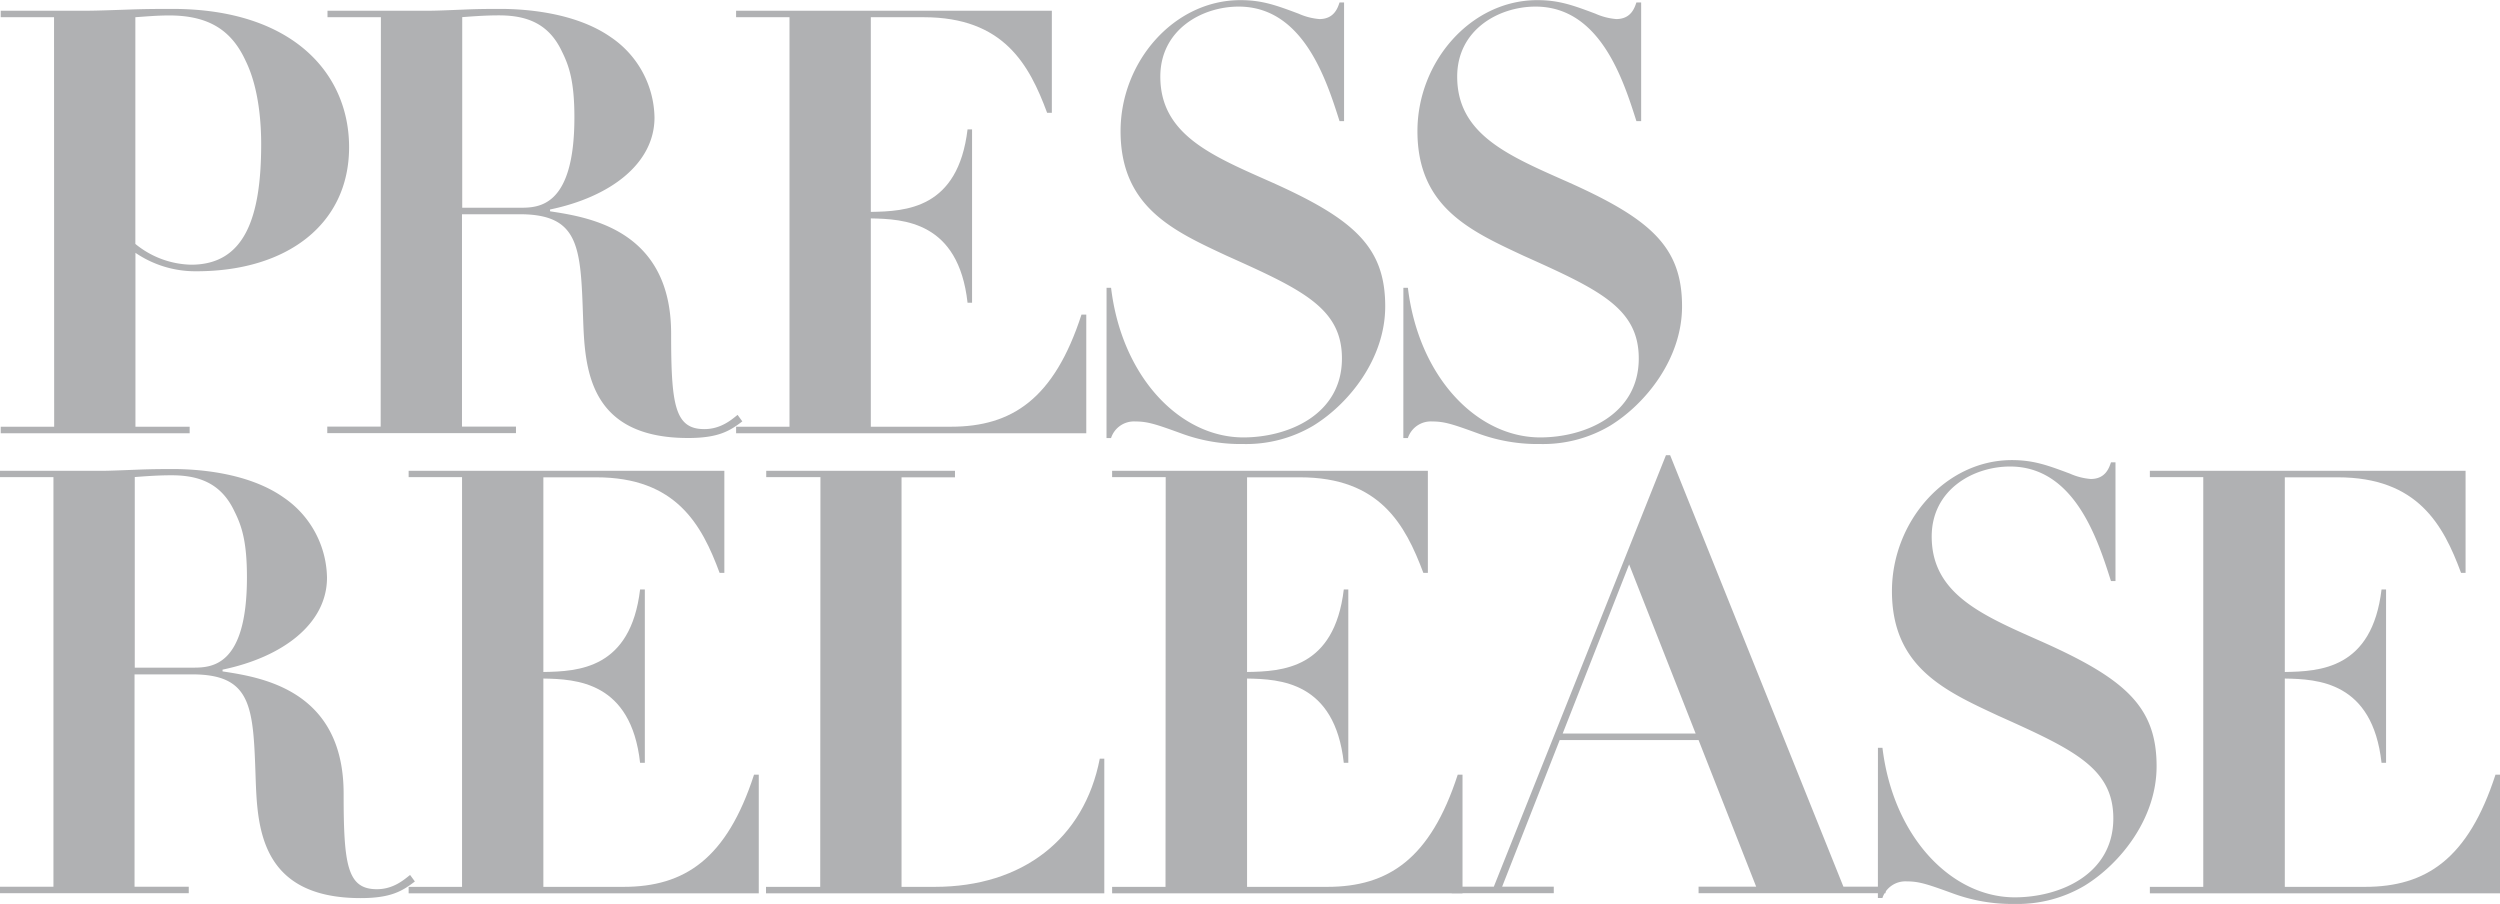
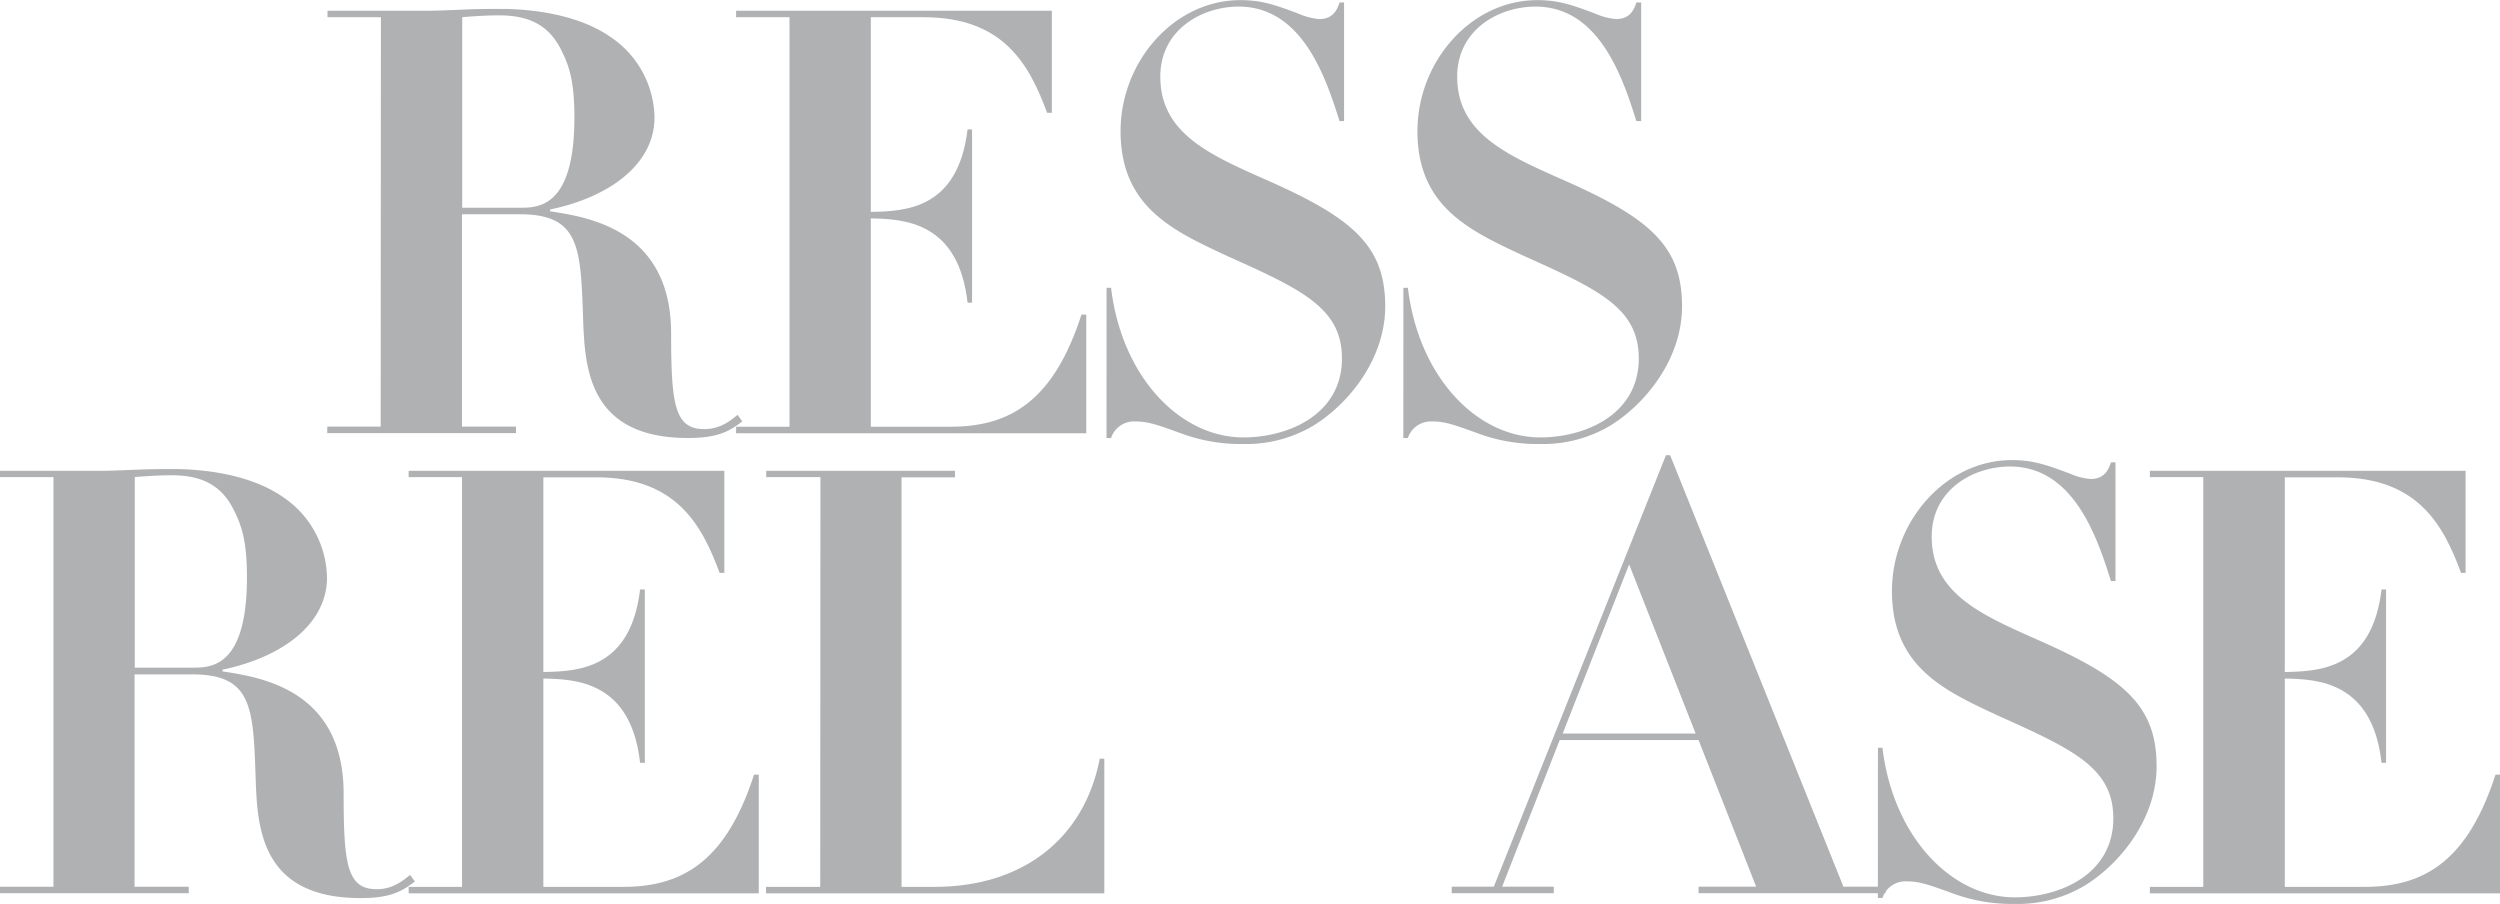
<svg xmlns="http://www.w3.org/2000/svg" id="Layer_1" data-name="Layer 1" viewBox="0 0 553.36 200.06">
  <defs>
    <style>.cls-1{fill:#b0b1b3;}</style>
  </defs>
-   <path class="cls-1" d="M-2232.2-620.4H-2244v-1.44h19.45c1.44,0,5.38-.13,9.32-.27s7.88-.13,9.2-.13c26.53,0,39.14,14.19,39.14,30.61,0,17.08-13.79,27.46-33.76,27.46a23.49,23.49,0,0,1-13.53-4.08v38.49h12v1.45H-2244v-1.45h11.83Zm18,50.18a20.13,20.13,0,0,0,12.35,4.6c11.82,0,15.5-10.38,15.5-26.67,0-4.2-.39-12.21-3.41-18.39-3-6.57-7.88-10.11-16.95-10.11-2.76,0-5.52.26-7.49.39Z" transform="translate(2244.16 624.21)" />
  <path class="cls-1" d="M-2159.85-620.4h-11.82v-1.44h22.86c1.18,0,4.46-.13,7.75-.27s6.56-.13,7.61-.13c5.13,0,16.56.66,24.57,6.31a21.89,21.89,0,0,1,9.59,17.73c0,10.25-9.85,17.61-23.12,20.36v.4c8.54,1.31,26.8,4.07,26.8,27.06,0,15.76.79,21.15,7.35,21.15,3.68,0,6.05-2.1,7.36-3.15l1.05,1.44c-2.76,2.1-5.25,3.68-12,3.68-22.34,0-22.86-15.9-23.25-26.67-.53-15.63-.79-22.86-14.06-22.86h-12.74v47h11.95v1.45h-41.77v-1.45h11.82Zm18,42.17h12.74c4.07,0,12.09,0,12.09-20,0-8-1.19-11.43-2.76-14.58-2.89-6.17-7.75-8-13.93-8-3.28,0-6.3.26-8.14.39Z" transform="translate(2244.16 624.21)" />
  <path class="cls-1" d="M-2069.41-620.4h-11.82v-1.44h69.89v22.59h-1.05c-3.95-10.64-9.59-21.15-27.33-21.15h-11.69v43.09c7.75-.13,19.31-.66,21.41-18.26h1v38.36h-1c-2-18-14.18-18.52-21.41-18.66v46.11h17.73c13.53,0,22.86-6.17,28.9-24.82h1.06v26.27h-77.51v-1.45h11.82Z" transform="translate(2244.16 624.21)" />
  <path class="cls-1" d="M-1999.23-560.5h1c2.36,19.71,15.24,33.11,29.29,33.11,9.85,0,21.81-5,21.81-17.47,0-11.17-8.8-15.24-25.49-22.73-11.82-5.52-23.51-10.77-23.51-27.59,0-15.37,11.82-29,26.53-29,4.86,0,8,1.18,12.88,3a14.08,14.08,0,0,0,4.6,1.19c3.28,0,4.07-2.5,4.46-3.68h1v26.27h-1c-2.89-9.06-8-25.35-22.33-25.35-8.14,0-17.34,5.12-17.34,15.5,0,12.61,11,17.34,23.78,23,19,8.4,26,14.58,26,27.85,0,11.56-8,21.54-15.9,26.4a29.13,29.13,0,0,1-15.5,4.07,37.91,37.91,0,0,1-13.79-2.36c-5.52-2-7.36-2.63-10.12-2.63a5.33,5.33,0,0,0-5.38,3.68h-1Z" transform="translate(2244.16 624.21)" />
  <path class="cls-1" d="M-1933.53-560.5h1c2.37,19.71,15.24,33.11,29.3,33.11,9.85,0,21.8-5,21.8-17.47,0-11.17-8.8-15.24-25.48-22.73-11.82-5.52-23.51-10.77-23.51-27.59,0-15.37,11.82-29,26.53-29,4.86,0,8,1.18,12.87,3a14.14,14.14,0,0,0,4.6,1.19c3.29,0,4.07-2.5,4.47-3.68h1.05v26.27h-1.05c-2.89-9.06-8-25.35-22.33-25.35-8.15,0-17.34,5.12-17.34,15.5,0,12.61,11,17.34,23.77,23,19,8.4,26,14.58,26,27.85,0,11.56-8,21.54-15.89,26.4a29.13,29.13,0,0,1-15.5,4.07,38,38,0,0,1-13.8-2.36c-5.51-2-7.35-2.63-10.11-2.63a5.35,5.35,0,0,0-5.39,3.68h-1Z" transform="translate(2244.16 624.21)" />
  <path class="cls-1" d="M-2232.33-518.6h-11.83V-520h22.86c1.18,0,4.47-.13,7.75-.26s6.57-.13,7.62-.13c5.12,0,16.55.65,24.56,6.3a21.89,21.89,0,0,1,9.59,17.73c0,10.25-9.85,17.61-23.12,20.37v.39c8.54,1.31,26.8,4.07,26.8,27.06,0,15.77.79,21.15,7.36,21.15,3.68,0,6-2.1,7.35-3.15l1.06,1.44c-2.76,2.1-5.26,3.68-12,3.68-22.33,0-22.86-15.89-23.25-26.67-.52-15.63-.79-22.85-14.06-22.85h-12.74v47h12v1.44h-41.78v-1.44h11.83Zm18,42.17h12.74c4.08,0,12.09,0,12.09-20,0-8-1.18-11.42-2.76-14.58-2.89-6.17-7.75-8-13.92-8-3.29,0-6.31.26-8.15.39Z" transform="translate(2244.16 624.21)" />
  <path class="cls-1" d="M-2141.89-518.6h-11.82V-520h69.88v22.59h-1.05c-3.94-10.64-9.59-21.15-27.32-21.15h-11.69v43.09c7.75-.13,19.31-.66,21.41-18.26h1.05v38.36h-1.05c-2-18-14.19-18.52-21.41-18.65v46.11h17.73c13.53,0,22.86-6.18,28.9-24.83h1.05v26.27h-77.5v-1.44h11.82Z" transform="translate(2244.16 624.21)" />
  <path class="cls-1" d="M-2062.56-518.6h-12V-520h41.78v1.44h-11.83v90.65h7.36c19.44,0,33.1-10.65,36.52-28.38h1v29.82h-74.88v-1.44h12Z" transform="translate(2244.16 624.21)" />
-   <path class="cls-1" d="M-1986.14-518.6H-1998V-520h69.89v22.59h-1c-4-10.64-9.59-21.15-27.33-21.15h-11.69v43.09c7.75-.13,19.31-.66,21.41-18.26h1v38.36h-1c-2-18-14.18-18.52-21.41-18.65v46.11h17.73c13.53,0,22.86-6.18,28.9-24.83h1.06v26.27H-1998v-1.44h11.82Z" transform="translate(2244.16 624.21)" />
  <path class="cls-1" d="M-1875.41-523.46h.92l38.36,95.51h9.32v1.44h-41.38v-1.44h12.75l-12.75-32.45h-30.74l-12.74,32.45h11.43v1.44h-22.59v-1.44h9.32Zm6.57,61.61-14.72-37.43-14.71,37.43Z" transform="translate(2244.16 624.21)" />
  <path class="cls-1" d="M-1828.49-458.69h1c2.37,19.7,15.24,33.1,29.29,33.1,9.86,0,21.81-5,21.81-17.47,0-11.17-8.8-15.24-25.48-22.73-11.83-5.51-23.52-10.77-23.52-27.58,0-15.37,11.83-29,26.54-29,4.86,0,8,1.18,12.87,3a14,14,0,0,0,4.6,1.18c3.28,0,4.07-2.5,4.47-3.68h1v26.27h-1c-2.89-9.06-8-25.35-22.34-25.35-8.14,0-17.34,5.12-17.34,15.5,0,12.61,11,17.34,23.78,23,19,8.41,26,14.58,26,27.85,0,11.56-8,21.54-15.89,26.4a29.05,29.05,0,0,1-15.51,4.07,37.94,37.94,0,0,1-13.79-2.36c-5.52-2-7.35-2.63-10.11-2.63a5.35,5.35,0,0,0-5.39,3.68h-1Z" transform="translate(2244.16 624.21)" />
  <path class="cls-1" d="M-1756.48-518.6h-11.82V-520h69.88v22.59h-1c-3.94-10.64-9.59-21.15-27.32-21.15h-11.69v43.09c7.75-.13,19.31-.66,21.41-18.26h1v38.36h-1c-2-18-14.19-18.52-21.41-18.65v46.11h17.73c13.53,0,22.86-6.18,28.9-24.83h1v26.27h-77.5v-1.44h11.82Z" transform="translate(2244.16 624.21)" />
</svg>